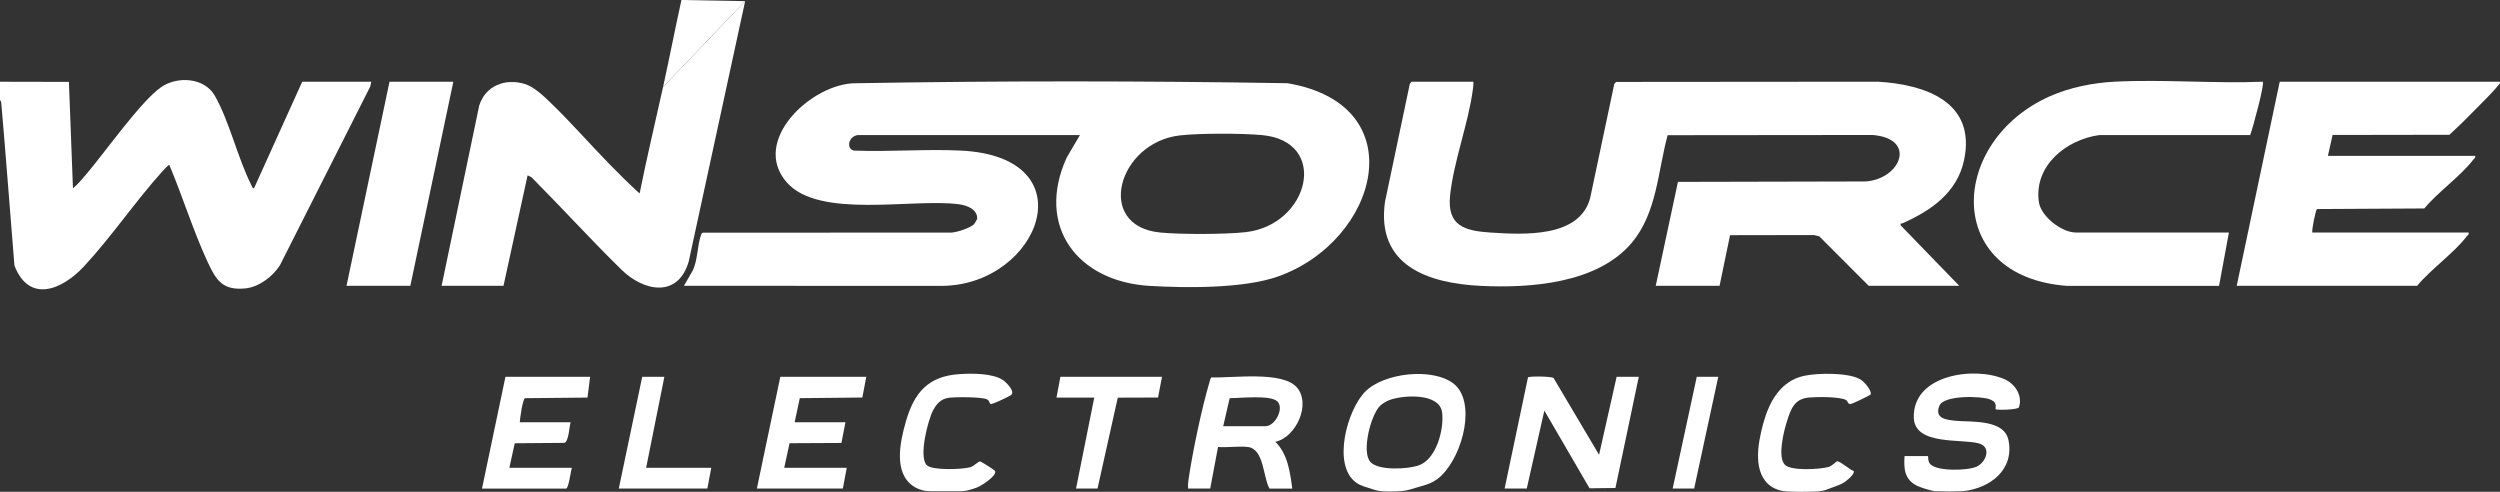
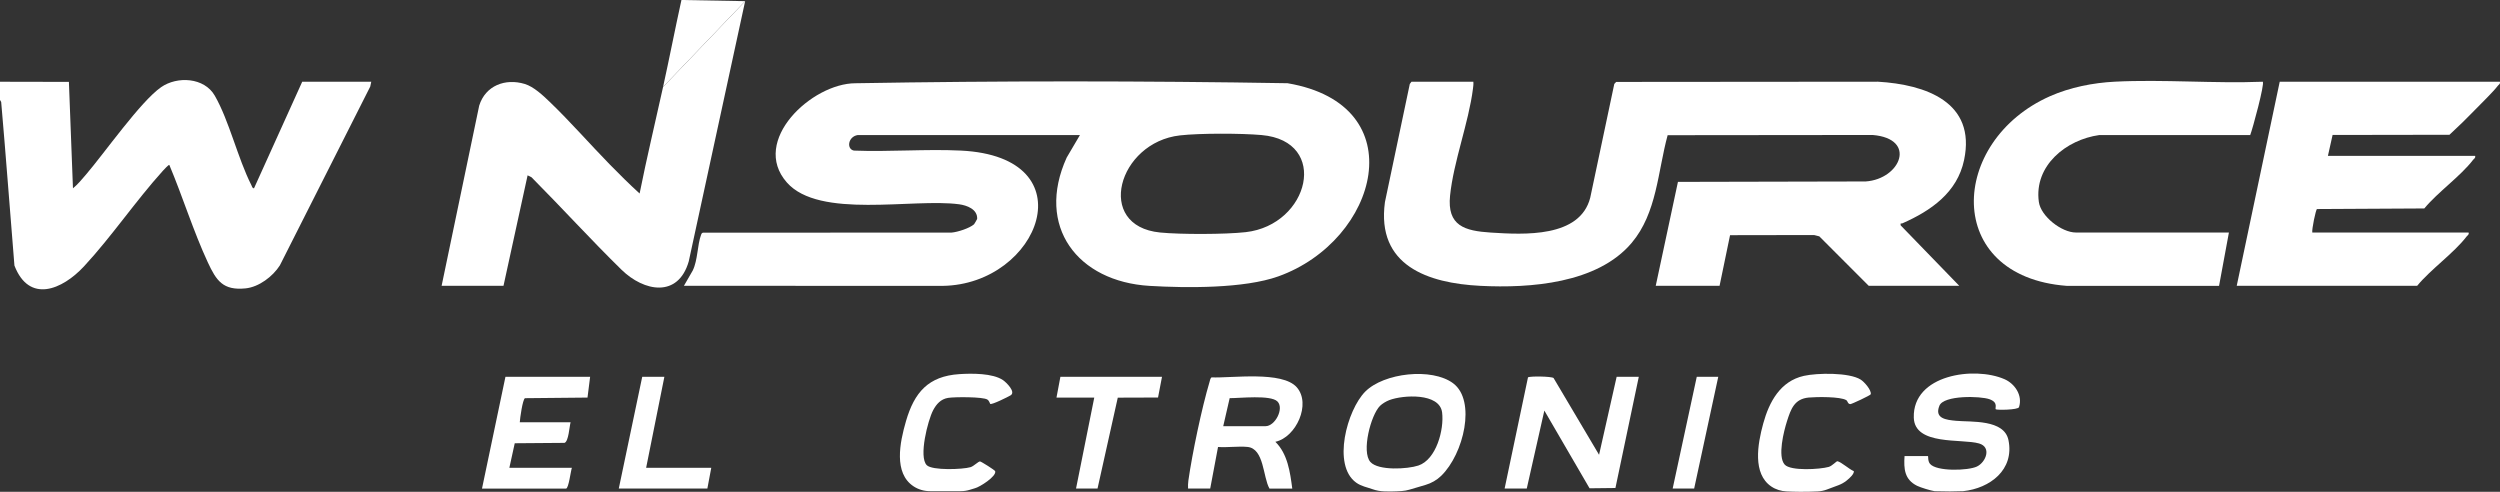
<svg xmlns="http://www.w3.org/2000/svg" id="Calque_2" data-name="Calque 2" viewBox="0 0 5120.95 1007.38">
  <rect x="0" y="0" width="5120.95" height="1007.38" fill="#333333" stroke="none" />
  <defs>
    <style>
      .cls-1 {
        fill: #fff;
      }
    </style>
  </defs>
  <g id="Calque_2-2" data-name="Calque 2">
    <g id="Calque_1-2" data-name="Calque 1-2">
      <path class="cls-1" d="M0,167.45l141.14.29,8.31,218.02c9.87-8.05,18.33-18.39,26.59-28.02,38.05-44.33,111.88-149.88,153.98-179.17,33.09-23.01,88.4-19.96,109.83,17.25,29.72,51.6,47.07,128.25,75.04,183.38,1.28,2.52,1.68,6.31,5.4,6.55l98.76-218.31h141.43l-2.09,9.89-185.17,366.36c-14.48,22.71-42.88,44.28-70.27,47.03-46.19,4.65-59.79-15.73-77.26-53.3-29.57-63.58-51.52-134.71-78.84-199.58-1.28-.99-11.43,10.04-13.24,12.04-55.77,61.74-105.05,134.84-161.47,195.65-44.69,48.16-112.44,76.57-142.57-1.6C20.42,432.27,12.19,320.48,2.43,208.99l-2.43-4.27v-37.27Z" />
      <path class="cls-1" d="M3659.62,1006.61c-11.2-.54-22.17-3.85-31.45-10.16-38.35-26.06-28.12-86.24-16.44-128.78,12.17-44.35,34.88-86.91,83.45-97.78,27.11-6.07,92.78-7.2,116.24,7.68,7.16,4.54,22.11,21.16,20.65,29.92-.38,2.28-39.41,20.35-41.73,20.29-5.72-.14-5.23-6.12-8.47-8.12-12.08-7.45-60.82-6.85-76.86-5.35-29.53,2.76-36.68,23.7-44.62,48.66-6.47,20.34-19.53,71.86-4.72,88.63,12.08,13.68,72.58,9.87,90.34,4.79,6.79-1.94,15.89-11.93,17.63-11.63,7.84,1.33,24.65,16.94,33.72,20.28.86,5.42-7.45,13.59-15.04,19.59-5.02,3.97-10.66,7.08-16.65,9.32l-23.58,8.81c-6.11,2.28-12.54,3.59-19.05,3.89-11.42.53-23.38.8-35.82.72-9.5-.06-18.7-.33-27.59-.76h0Z" />
      <path class="cls-1" d="M1905.16,1006.1c-12.02,0-23.87-3.3-33.89-9.94-40.85-27.04-28.46-88.99-15.37-133.83,17.06-58.45,45.58-91.84,109.27-95.98,25.28-1.64,68.19-2.1,89.35,12.28,6.69,4.55,27.03,24.38,15.51,31.21-5.65,3.35-38.19,19.58-41.63,17.51-.82-.5-1.66-6.06-5.81-8.85-8.86-5.94-67.92-5.6-80.67-3.47-14.86,2.49-23.89,12.75-30.56,25.42-10.71,20.35-30.07,95.84-12.89,112.5,11.37,11.03,73.41,8.78,89.59,3.96,6.7-2,16.07-12.02,19.47-11.7,2.47.23,30.31,17.73,30.98,19.96,3.17,10.45-31.87,32.75-41.77,35.01l-10.52,3.2c-5.92,1.8-12.07,2.71-18.25,2.71h-62.82.01Z" />
      <path class="cls-1" d="M2976.62,785.13c-43.66-32.55-142.1-21.38-180.24,17.18-36.8,37.21-68.18,150.66-18.38,186.32,10.48,7.5,21.99,9.28,33.13,13.32,7.95,2.88,16.33,4.34,24.78,4.58,2.33.07,4.8.12,7.38.14,4.46.05,7.73,0,8.58,0,5.06-.06,11.54-.27,19.23-.82h.08s.06-.01.08-.01c5.53-.4,10.99-1.41,16.3-2.98l32.4-9.57c12.01-3.55,23.08-9.82,32.07-18.53,46.54-45.1,72-154.27,24.59-189.62h0ZM2905.33,953.6c-21.9,7.33-81.84,10.99-98.24-7.32-18.67-20.86.8-96.19,19.72-114.95,4.55-4.51,12.8-9.38,18.94-11.72,28.02-10.71,103.22-15.39,108.25,25.35,4.3,34.77-11.79,96.31-48.67,108.65h0Z" />
      <path class="cls-1" d="M4105.84,776.66c-61.5-26.75-188.12-9.49-185.67,78.77,1.61,57.88,98.79,42.75,133.73,52.95,26.1,7.62,14.08,38.36-4.44,47.26-17.79,8.55-82.68,10.59-96.1-5.53-4.94-5.93-3.27-15.9-4.09-15.9h-48.03c-1.79,26.2-.19,48.09,25.68,60.91,6.87,3.41,28.5,10.07,35.7,10.98,1.09.14,2.22.15,3.37.13h.08c18.79.67,37.21.6,55.25-.13,54.77-5.82,105.22-43.67,92.78-104.55-8.79-43.03-76.47-36.73-107.12-39.56-20.46-1.89-45.01-4.6-34.33-30.92,8.88-21.88,84.02-20.03,102.66-13.29,18.93,6.85,10.46,18.14,12.72,20.59,1.67,1.81,45.72,1.51,47.65-4.37,7.93-24.14-8.7-48.15-29.83-57.35h0Z" />
      <path class="cls-1" d="M1757.16,276.6c-20.26,3.05-23.66,28.91-7.93,31.87,72.22,2.86,146.93-3.52,218.85-.03,263.21,12.75,161.22,274.57-37.34,277.13l-529.8-.14,18.03-31.24c10.57-21.7,9.29-52.13,17.15-73.41.77-2.09,1.44-3.64,3.86-4.14l509.41-.25c12.41-1.07,36.64-8.9,45.86-16.98.48-.42,6.34-10.36,6.37-10.99,1-19.82-20.99-27.85-37.01-30-94.67-12.71-286.36,30.77-352.82-44.67-75.31-85.48,51.27-203.06,140.42-203.24,294.53-5.11,590.64-4.97,885.21-.05,261.44,44.42,186.46,322.21-19.03,395.69-69.96,25.02-188.42,23.9-263.61,19.43-147.56-8.78-233.78-121.78-169.79-262.81l27.14-46.14h-454.97v-.03ZM2417,277.34c-126.92,14.3-175.02,185.54-40.74,198.92,41.67,4.15,133.85,3.96,175.35-.71,130.53-14.71,172.57-186.5,32.72-198.9-41.57-3.69-126.25-3.93-167.33.69h0Z" />
      <path class="cls-1" d="M3017.99,167.45c.43,4.69-.16,9.24-.75,13.9-8.92,70.61-39.84,149.51-46.96,219.39-6.3,61.76,29.68,72.25,83.62,75.67,67.62,4.28,182.41,10.99,203.49-71.42l49.28-233.04,3.86-4.14,536.11-.46c97.58,5.72,201.55,41.54,176.55,160.39-14.08,66.95-67.91,103.86-126.25,129.69-2.51,1.11-4.68-1.57-3.69,4.18l120.06,123.84h-185.46l-101.25-101.32-10.66-2.68-172.15.3-21.47,103.7h-130.75l45.48-212.87,384.73-.87c71.41-5.15,105.61-87.49,14.18-95.2l-420.01.44c-20.33,74.66-21.77,159.14-73.71,220.66-70.23,83.19-207.96,93.03-309.68,87.94-108.01-5.41-213.39-41.51-195.7-171.51l50.94-242.04,3.44-4.56h126.75,0Z" />
      <path class="cls-1" d="M1526.34,2.38l-115.52,533.03c-21.64,75.06-91.49,62.42-138.04,16.81-62.53-61.26-122.18-126.86-184.04-189.11l-8.01-3.96-49.38,226.29h-126.75l77-369.13c12.79-40.93,53.32-56.41,93.25-44.34,18.42,5.56,37.25,23.34,51.22,36.76,42.27,40.62,81.69,85.85,122.69,127.85,19.93,20.41,40.33,40.63,61.42,59.83,14.54-73.06,32.06-145.59,48.06-218.31L1526.34,2.38Z" />
      <path class="cls-1" d="M5120.7,167.45c1.16,4.65-1.93,5.32-3.99,8.01-10.23,13.33-32.55,34.65-45.34,47.94-17.39,18.06-35.5,35.67-53.95,52.67l-239.4.39-9.55,42.75h301.53c1.16,4.65-1.93,5.32-3.99,8.01-26.16,34.07-71.95,65.84-100.13,99.77l-219.79,1.22c-2.4.65-10.93,41.86-9.64,48.08h320.21c1.16,4.65-1.93,5.32-3.99,8.01-26.53,34.56-72.94,66.66-101.42,101.15h-369.58l88.06-418h450.97Z" />
      <path class="cls-1" d="M4565.67,476.28l-20.2,109.26h-312.13c-254.06-19.41-241.39-296.59-34.2-388.44,40.91-18.14,88.22-27.54,132.91-29.79,99.44-5,203.15,4.01,303.01.12,4.15,4.21-20.81,96.6-25.79,109.28l-309.07-.07c-67.58,9.35-134.11,62.45-123.89,136.84,4.12,29.96,46.92,62.8,75.82,62.8h313.54Z" />
-       <polygon class="cls-1" points="928.61 167.45 840.55 585.44 709.8 585.44 797.86 167.45 928.61 167.45" />
      <path class="cls-1" d="M3082.03,1000.77l47.88-227.79c3.94-2.76,47.61-2.13,52.37,1.3l93.21,157.29,36.02-159.77h45.36l-47.85,227.81-53.01.59-92.59-159.17-36.04,159.73h-45.36.01Z" />
      <path class="cls-1" d="M2433.6,1000.77c-.27-5.58-.11-11.07.68-16.63,7.85-55.34,27.39-148.38,43.29-201.74.98-3.28,1.3-6.82,3.95-9.37,42.18,1.68,144.84-13.62,174.72,20.24,29.94,33.93-1.21,102.47-43.86,111.69,25.23,24.72,30.24,62.17,34.68,95.81h-46.7c-13.53-23.26-10.68-82.13-45.24-85.32-19.05-1.76-40.77,1.52-60.14.14l-16.03,85.17h-45.36.01ZM2505.65,872.98h86.72c19.62,0,38.64-36.6,24.18-50.75-14.03-13.74-77.41-6.51-97.72-6.64l-13.19,57.39h.01Z" />
-       <polygon class="cls-1" points="1774.5 771.81 1766.37 814.27 1638.26 815.58 1627.74 864.99 1731.81 864.99 1723.54 907.33 1617.33 907.86 1606.39 958.18 1734.47 958.18 1726.47 1000.77 1550.35 1000.77 1598.39 771.81 1774.5 771.81" />
      <path class="cls-1" d="M1208.8,771.81l-5.36,42.58-128.16,1.25c-4.88,3.21-10.13,41.12-10.57,49.36h104.07c-2.53,8.78-3.97,39.31-12.45,42.16l-101.94.79-11.03,50.24h128.08c-2.31,6.23-6.6,42.6-12.01,42.6h-172.11l48.03-228.97h173.45Z" />
      <polygon class="cls-1" points="2380.23 771.81 2372.1 814.27 2289.63 814.54 2248.15 1000.77 2204.12 1000.77 2241.47 814.41 2164.09 814.41 2172.1 771.81 2380.23 771.81" />
      <polygon class="cls-1" points="1360.9 771.81 1323.54 958.18 1456.96 958.18 1448.95 1000.77 1267.5 1000.77 1315.53 771.81 1360.9 771.81" />
      <path class="cls-1" d="M1526.34,2.38l-168.11,175.72c13.02-59.21,24.61-118.88,37.63-178.1l130.48,2.38Z" />
      <polygon class="cls-1" points="3519.65 771.81 3470.28 1000.77 3426.25 1000.77 3475.62 771.81 3519.65 771.81" />
    </g>
  </g>
</svg>